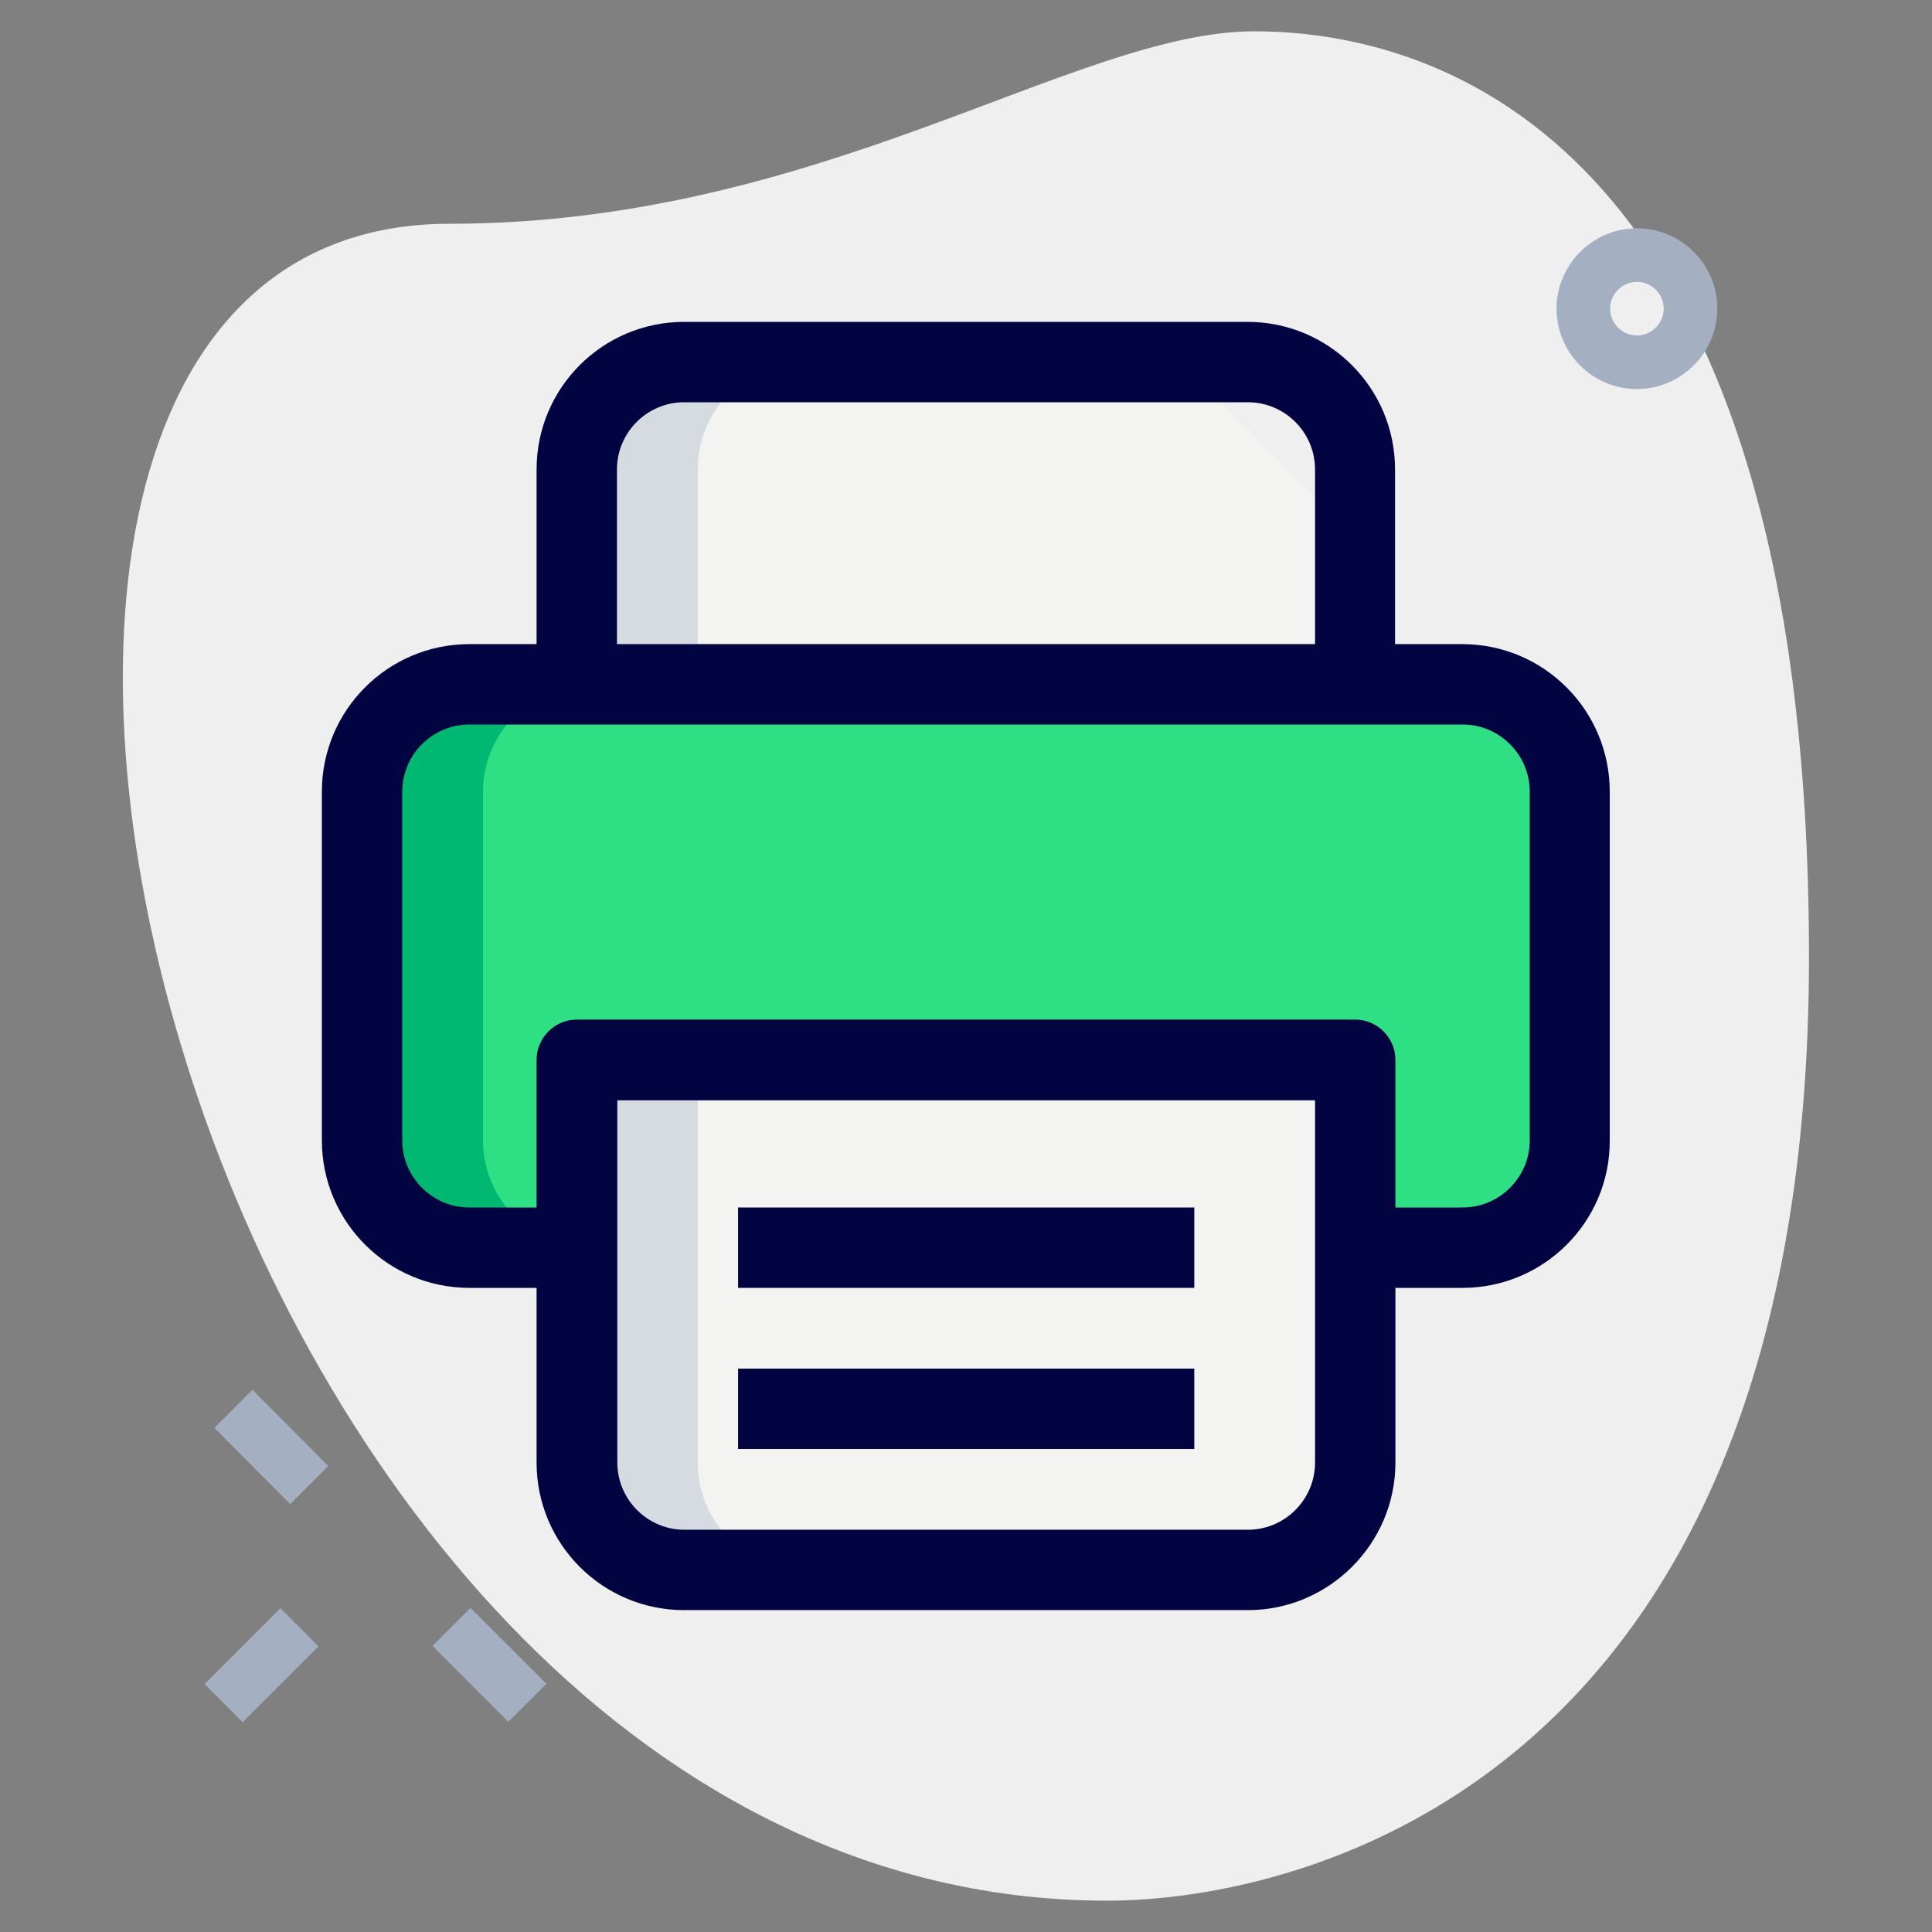
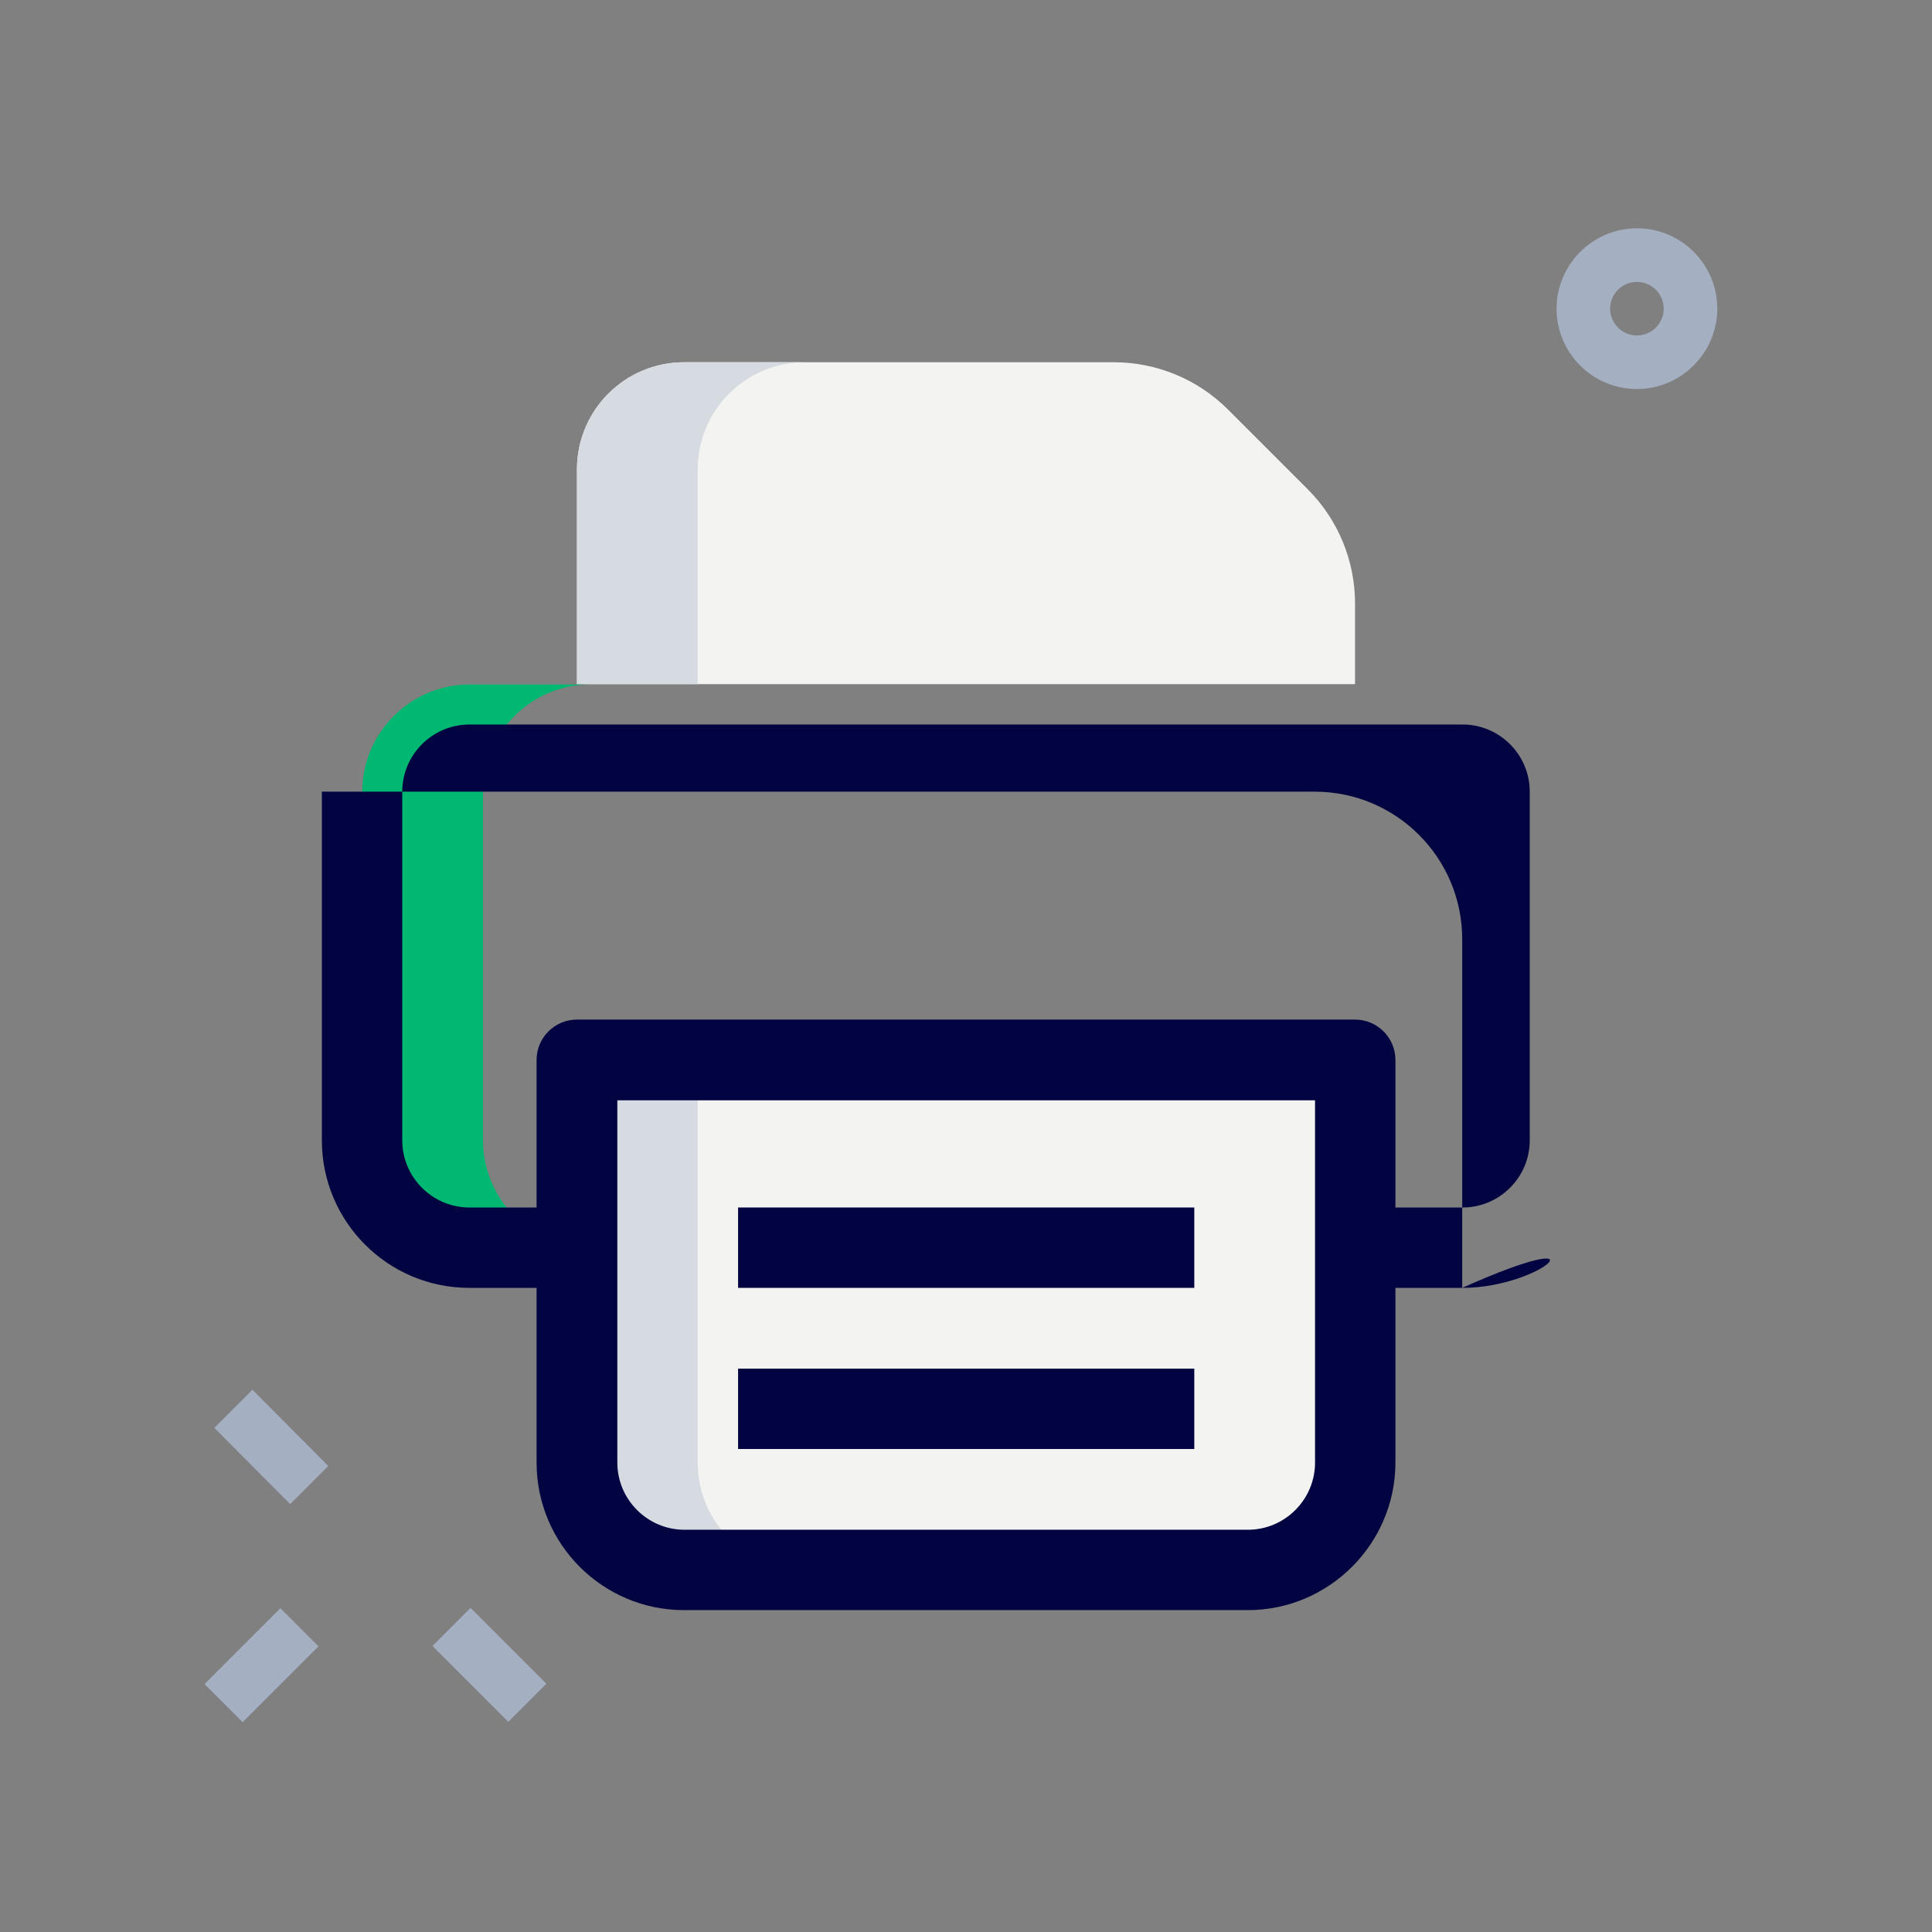
<svg xmlns="http://www.w3.org/2000/svg" version="1.1" id="Layer_1" x="0px" y="0px" viewBox="0 0 512 512" style="enable-background:new 0 0 512 512;" xml:space="preserve">
  <rect x="0" y="0" width="512" height="512" fill="#808080" stroke="none" />
  <style type="text/css">
	.st0{fill:#EFEFEF;}
	.st1{fill:#F3F3F1;}
	.st2{fill:#D5DBE1;}
	.st3{fill:#020341;}
	.st4{fill:#2FDF84;}
	.st5{fill:#00B871;}
	.st6{fill:#A4AFC1;}
</style>
  <g id="bg">
    <g>
-       <path class="st0" d="M119.1,59.3c98.4,0,165.9-51,213.3-51s147,27.2,147,245.3S345.5,503.7,293.4,503.7    C49.2,503.7-55.1,59.3,119.1,59.3L119.1,59.3z" />
-     </g>
+       </g>
  </g>
  <g id="color">
    <g>
      <path class="st1" d="M346.6,129.7l-21.2-21.2c-8-8-18.9-12.5-30.2-12.5H181.3c-15.7,0-28.4,12.7-28.4,28.4v56.9h206.2v-21.4    C359.1,148.6,354.6,137.7,346.6,129.7z" />
    </g>
    <g>
      <path class="st2" d="M213.3,96h-32c-15.7,0-28.4,12.7-28.4,28.4v56.9h32v-56.9C184.9,108.7,197.6,96,213.3,96z" />
    </g>
    <g>
-       <path class="st3" d="M195.6,320h120.9v21.3H195.6V320z" />
-     </g>
+       </g>
    <g>
      <path class="st3" d="M195.6,362.7h120.9V384H195.6V362.7z" />
    </g>
    <g>
-       <path class="st4" d="M124.4,330.7c-15.6,0-28.4-12.8-28.4-28.4v-92.4c0-15.6,12.8-28.4,28.4-28.4h263.1    c15.6,0,28.4,12.8,28.4,28.4v92.4c0,15.6-12.8,28.4-28.4,28.4H124.4z" />
-     </g>
+       </g>
    <g>
      <path class="st5" d="M128,302.2v-92.4c0-15.6,12.8-28.4,28.4-28.4h-32c-15.6,0-28.4,12.8-28.4,28.4v92.4    c0,15.6,12.8,28.4,28.4,28.4h32C140.8,330.7,128,317.9,128,302.2z" />
    </g>
    <g>
      <path class="st1" d="M330.7,416H181.3c-15.7,0-28.4-12.7-28.4-28.4V280.9h206.2v106.7C359.1,403.3,346.4,416,330.7,416z" />
    </g>
    <g>
      <path class="st2" d="M184.9,387.6V280.9h-32v106.7c0,15.7,12.7,28.4,28.4,28.4h32C197.6,416,184.9,403.3,184.9,387.6z" />
    </g>
    <g>
      <g>
        <path class="st6" d="M56.8,378.4l10.1-10.1L87,388.5l-10.1,10.1L56.8,378.4z" />
      </g>
      <g>
        <path class="st6" d="M114.6,436.2l10.1-10.1l20.1,20.1l-10.1,10.1L114.6,436.2z" />
      </g>
      <g>
        <path class="st6" d="M54.2,446.3l20.1-20.1l10.1,10.1l-20.1,20.1L54.2,446.3z" />
      </g>
    </g>
    <g>
      <path class="st6" d="M433.8,103.1c-11.8,0-21.3-9.6-21.3-21.3s9.6-21.3,21.3-21.3c11.8,0,21.3,9.6,21.3,21.3    S445.5,103.1,433.8,103.1z M433.8,74.7c-3.9,0-7.1,3.2-7.1,7.1c0,3.9,3.2,7.1,7.1,7.1s7.1-3.2,7.1-7.1    C440.9,77.9,437.7,74.7,433.8,74.7z" />
    </g>
  </g>
  <g id="regular">
    <g>
-       <path class="st3" d="M387.6,341.3h-28.4V320h28.4c9.8,0,17.8-8,17.8-17.8v-92.4c0-9.8-8-17.8-17.8-17.8H124.4    c-9.8,0-17.8,8-17.8,17.8v92.4c0,9.8,8,17.8,17.8,17.8h28.4v21.3h-28.4c-21.6,0-39.1-17.5-39.1-39.1v-92.4    c0-21.6,17.5-39.1,39.1-39.1h263.1c21.6,0,39.1,17.5,39.1,39.1v92.4C426.7,323.8,409.1,341.3,387.6,341.3z" />
+       <path class="st3" d="M387.6,341.3h-28.4V320h28.4c9.8,0,17.8-8,17.8-17.8v-92.4c0-9.8-8-17.8-17.8-17.8H124.4    c-9.8,0-17.8,8-17.8,17.8v92.4c0,9.8,8,17.8,17.8,17.8h28.4v21.3h-28.4c-21.6,0-39.1-17.5-39.1-39.1v-92.4    h263.1c21.6,0,39.1,17.5,39.1,39.1v92.4C426.7,323.8,409.1,341.3,387.6,341.3z" />
    </g>
    <g>
      <path class="st3" d="M330.7,426.7H181.3c-21.6,0-39.1-17.5-39.1-39.1V280.9c0-5.9,4.8-10.7,10.7-10.7h206.2    c5.9,0,10.7,4.8,10.7,10.7v106.7C369.8,409.1,352.2,426.7,330.7,426.7z M163.6,291.6v96c0,9.8,8,17.8,17.8,17.8h149.3    c9.8,0,17.8-8,17.8-17.8v-96H163.6z" />
    </g>
    <g>
      <path class="st3" d="M195.6,320h120.9v21.3H195.6V320z" />
    </g>
    <g>
      <path class="st3" d="M195.6,362.7h120.9V384H195.6V362.7z" />
    </g>
    <g>
-       <path class="st3" d="M369.8,181.3h-21.3v-56.9c0-9.8-8-17.8-17.8-17.8H181.3c-9.8,0-17.8,8-17.8,17.8v56.9h-21.3v-56.9    c0-21.6,17.5-39.1,39.1-39.1h149.3c21.6,0,39.1,17.5,39.1,39.1V181.3z" />
-     </g>
+       </g>
  </g>
</svg>